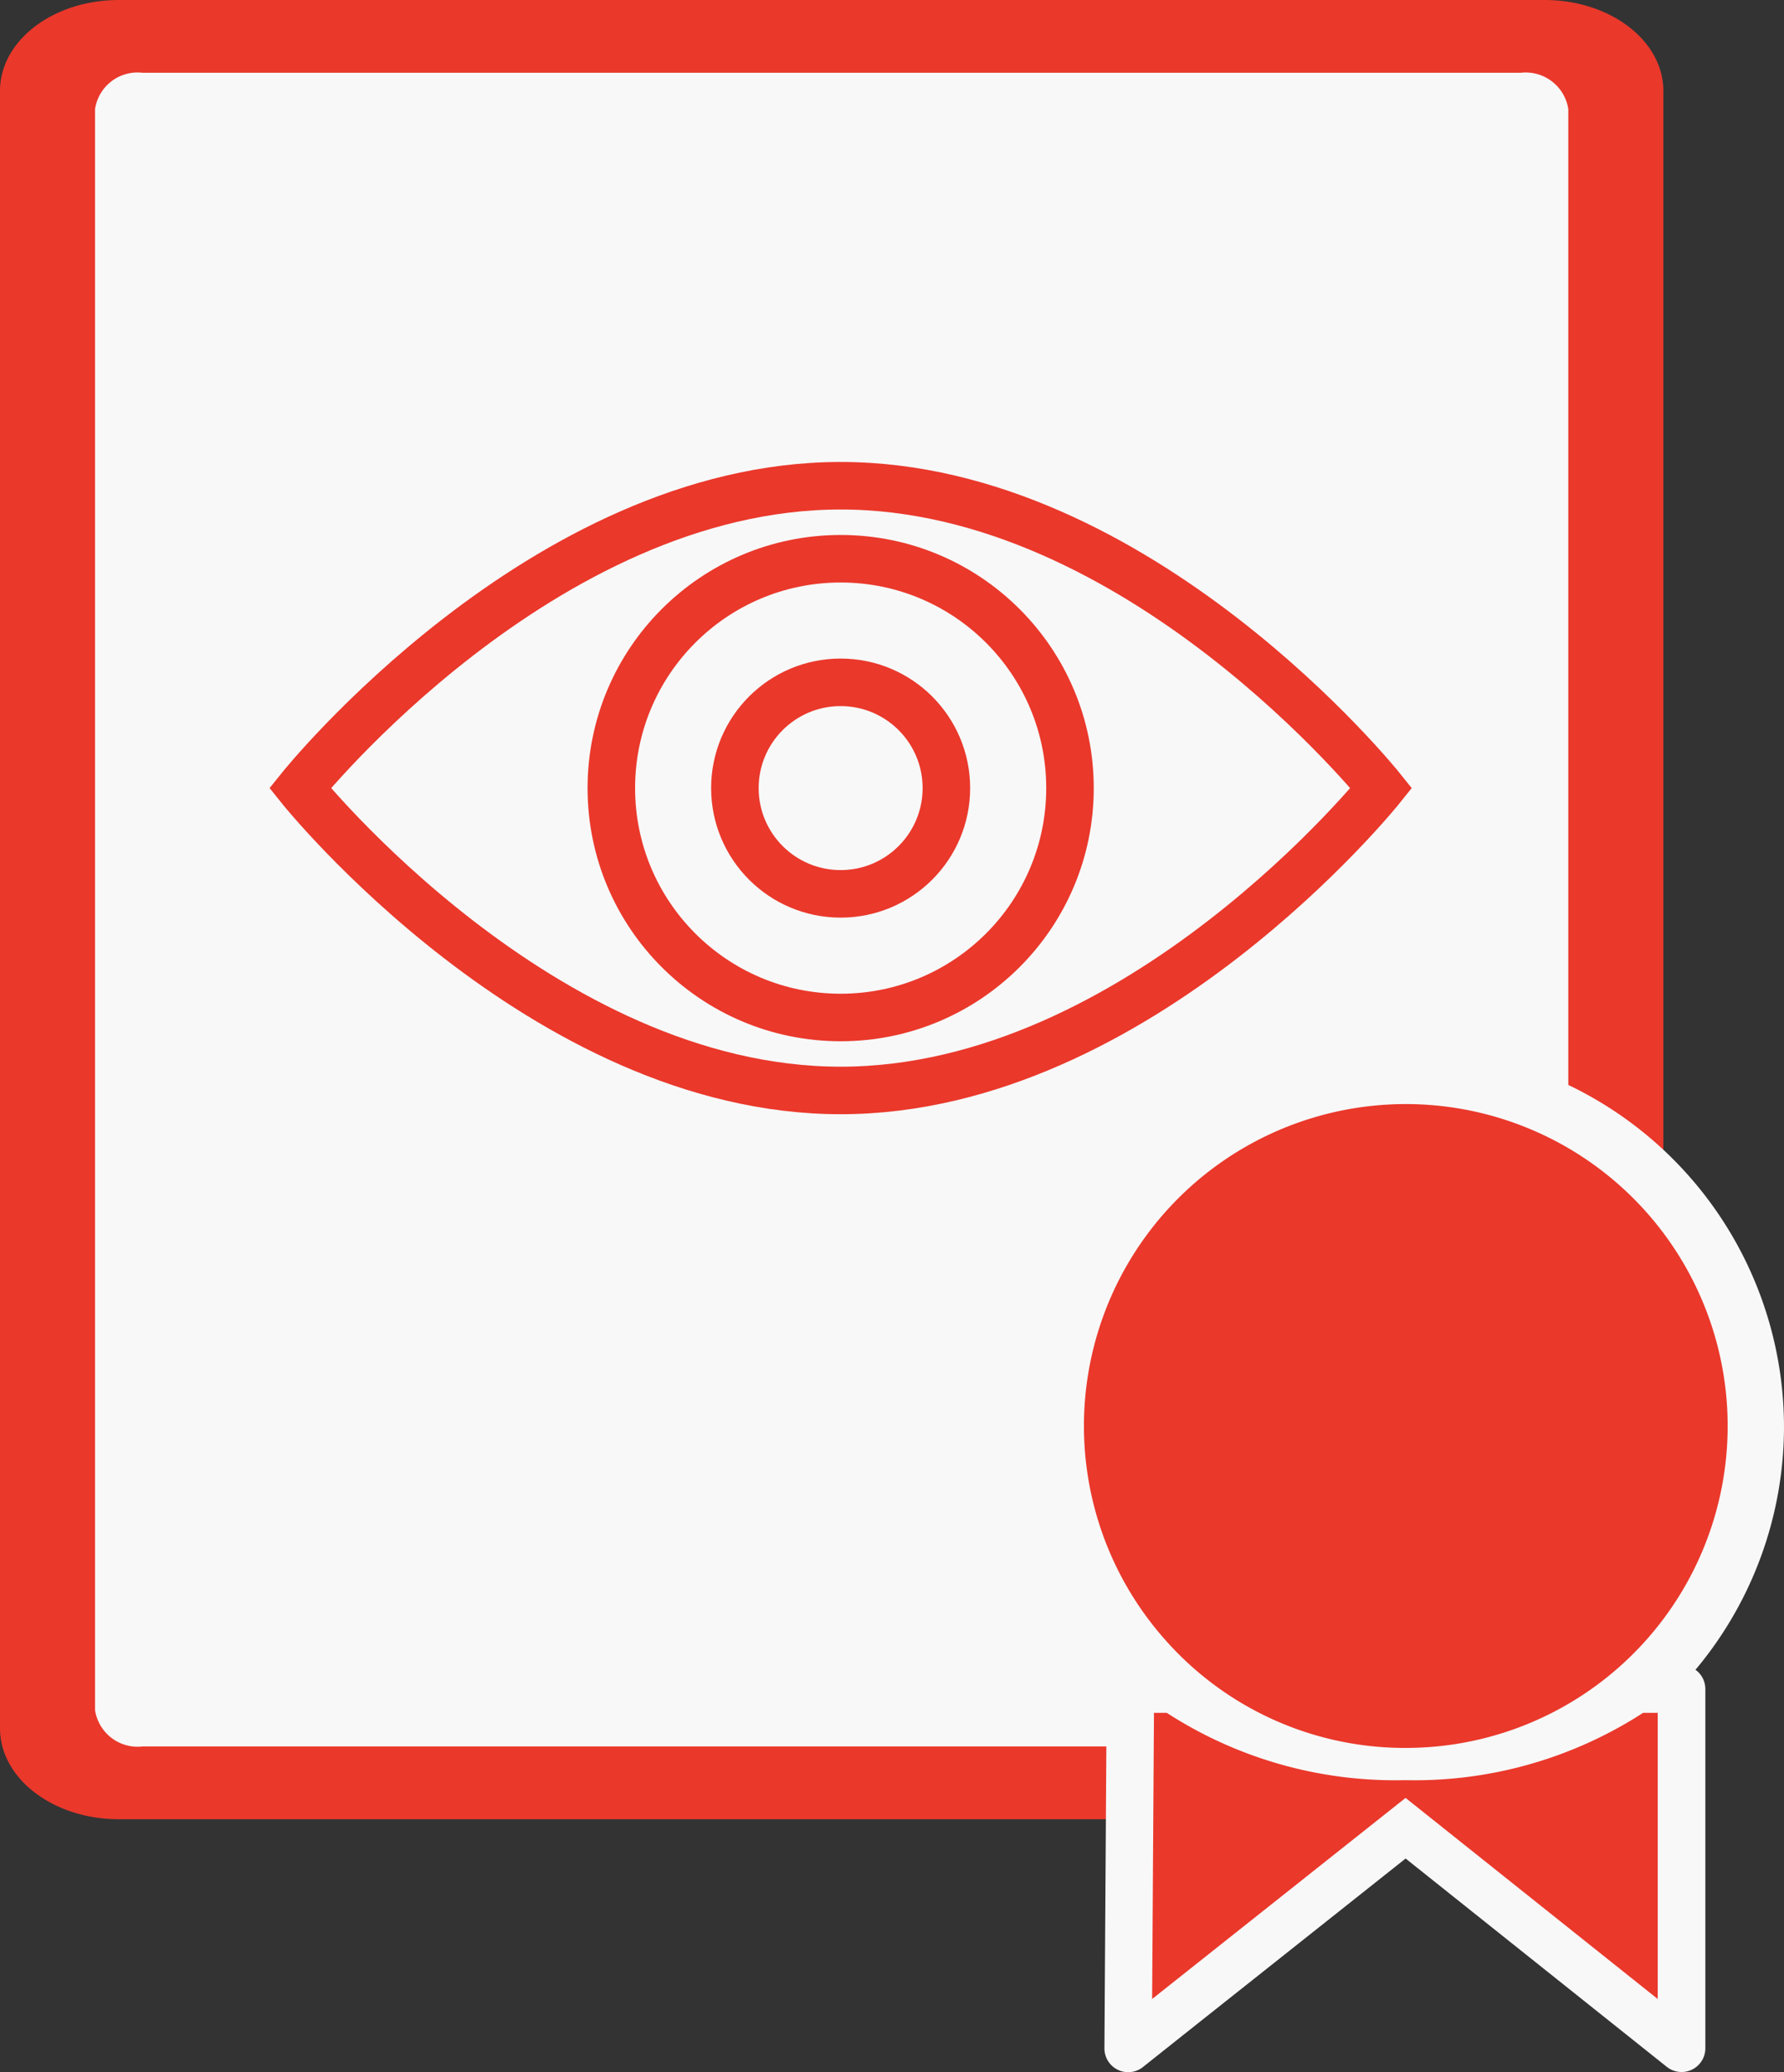
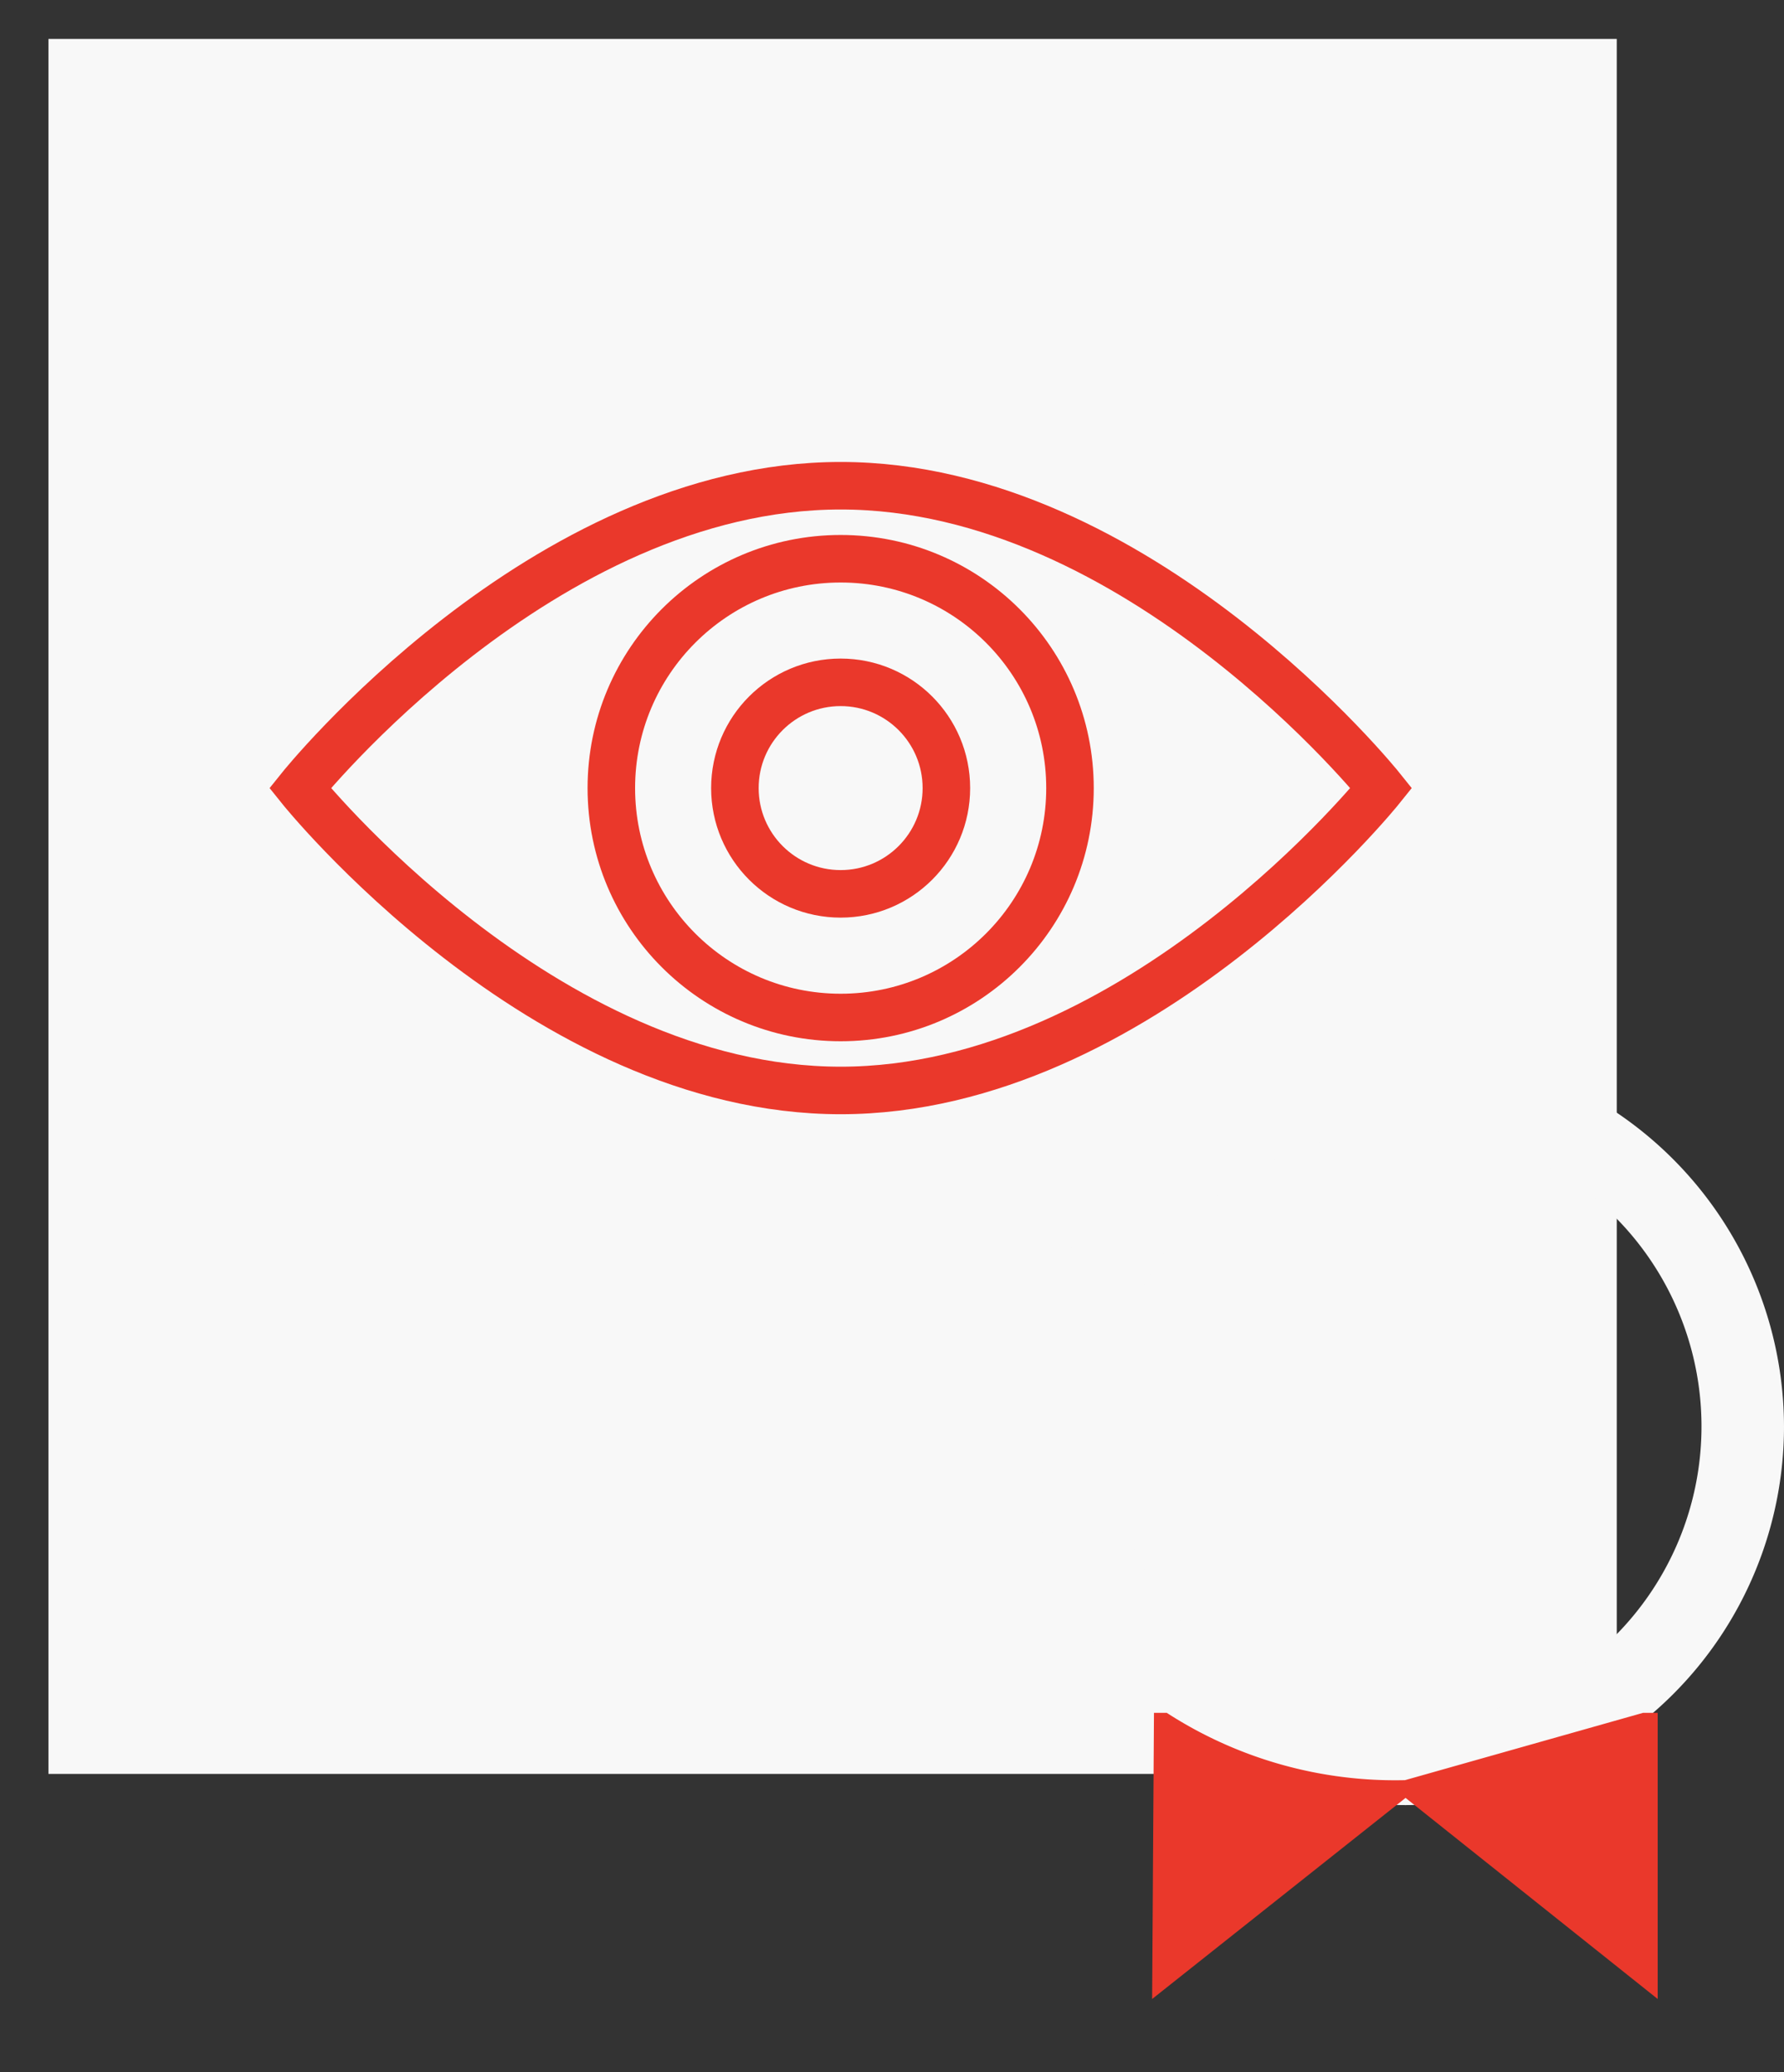
<svg xmlns="http://www.w3.org/2000/svg" width="75.077" height="87.188" viewBox="0 0 75.077 87.188">
  <rect x="0" y="0" width="75.077" height="87.188" fill="#333333" stroke="none" />
  <g id="グループ_1751" data-name="グループ 1751" transform="translate(-350.722 -4112.362)">
    <rect id="長方形_1371" data-name="長方形 1371" width="66" height="73" transform="translate(352.761 4114)" fill="#f8f8f8" />
-     <path id="パス_1675" data-name="パス 1675" d="M39,76.544H65c2.76,0,5-1.715,5-3.827V3.827C70,1.707,67.76,0,65,0H5C2.24,0,0,1.707,0,3.827v68.89c0,2.112,2.24,3.827,5,3.827H39ZM27,73.482H6a1.812,1.812,0,0,1-2-1.531V4.593A1.807,1.807,0,0,1,6,3.062H64a1.813,1.813,0,0,1,2,1.531V71.951a1.819,1.819,0,0,1-2,1.531H27Z" transform="translate(350.722 4112.362)" fill="#ea382b" />
    <path id="パス_1683" data-name="パス 1683" d="M58.129,33.159S47.943,45.881,35.378,45.881,12.627,33.159,12.627,33.159,22.813,20.437,35.378,20.437,58.129,33.159,58.129,33.159Z" transform="translate(350.722 4112.362)" fill="none" stroke="#ea382b" stroke-miterlimit="10" stroke-width="2" />
    <circle id="楕円形_60" data-name="楕円形 60" cx="9.651" cy="9.651" r="9.651" transform="translate(376.449 4135.871)" fill="none" stroke="#ea382b" stroke-miterlimit="10" stroke-width="2" />
    <circle id="楕円形_61" data-name="楕円形 61" cx="4.45" cy="4.45" r="4.45" transform="translate(381.649 4141.071)" fill="none" stroke="#ea382b" stroke-miterlimit="10" stroke-width="2" />
    <g id="グループ_1753" data-name="グループ 1753" transform="translate(13 -1)">
-       <path id="パス_1687" data-name="パス 1687" d="M69.767,70.067V82.108L59.156,73.646,48.491,82.108l.077-12.041H49.1A17.691,17.691,0,0,0,59.129,72.9a17.691,17.691,0,0,0,10.024-2.832h.614m1-1h-1.93l-.258.181a16.807,16.807,0,0,1-9.45,2.651,16.807,16.807,0,0,1-9.45-2.651l-.258-.181H47.575l-.007.994L47.491,82.1l-.013,2.087,1.635-1.3,10.042-7.967,9.989,7.966,1.623,1.294V69.067Z" transform="translate(337.722 4115.362)" fill="none" stroke="#f8f8f8" stroke-linecap="round" stroke-linejoin="round" stroke-width="2" />
      <path id="パス_1688" data-name="パス 1688" d="M59.129,47.526A13.492,13.492,0,1,1,45.621,61.035,13.508,13.508,0,0,1,59.129,47.526m0-1.439A14.931,14.931,0,1,0,74.077,61.035,14.965,14.965,0,0,0,59.129,46.087Z" transform="translate(337.722 4112.362)" fill="none" stroke="#f8f8f8" stroke-linecap="round" stroke-linejoin="round" stroke-width="2" />
-       <path id="パス_1680" data-name="パス 1680" d="M59.129,72.9A17.691,17.691,0,0,1,49.1,70.067h-.537l-.077,12.041,10.665-8.461,10.611,8.461V70.067h-.614A17.691,17.691,0,0,1,59.129,72.9" transform="translate(337.722 4115.362)" fill="#ea382b" />
-       <path id="パス_1681" data-name="パス 1681" d="M59.129,74.544A13.545,13.545,0,1,0,49.1,70.068a13.458,13.458,0,0,0,10.024,4.476" transform="translate(337.722 4112.362)" fill="#ea382b" />
+       <path id="パス_1680" data-name="パス 1680" d="M59.129,72.9A17.691,17.691,0,0,1,49.1,70.067h-.537l-.077,12.041,10.665-8.461,10.611,8.461V70.067h-.614" transform="translate(337.722 4115.362)" fill="#ea382b" />
    </g>
  </g>
</svg>